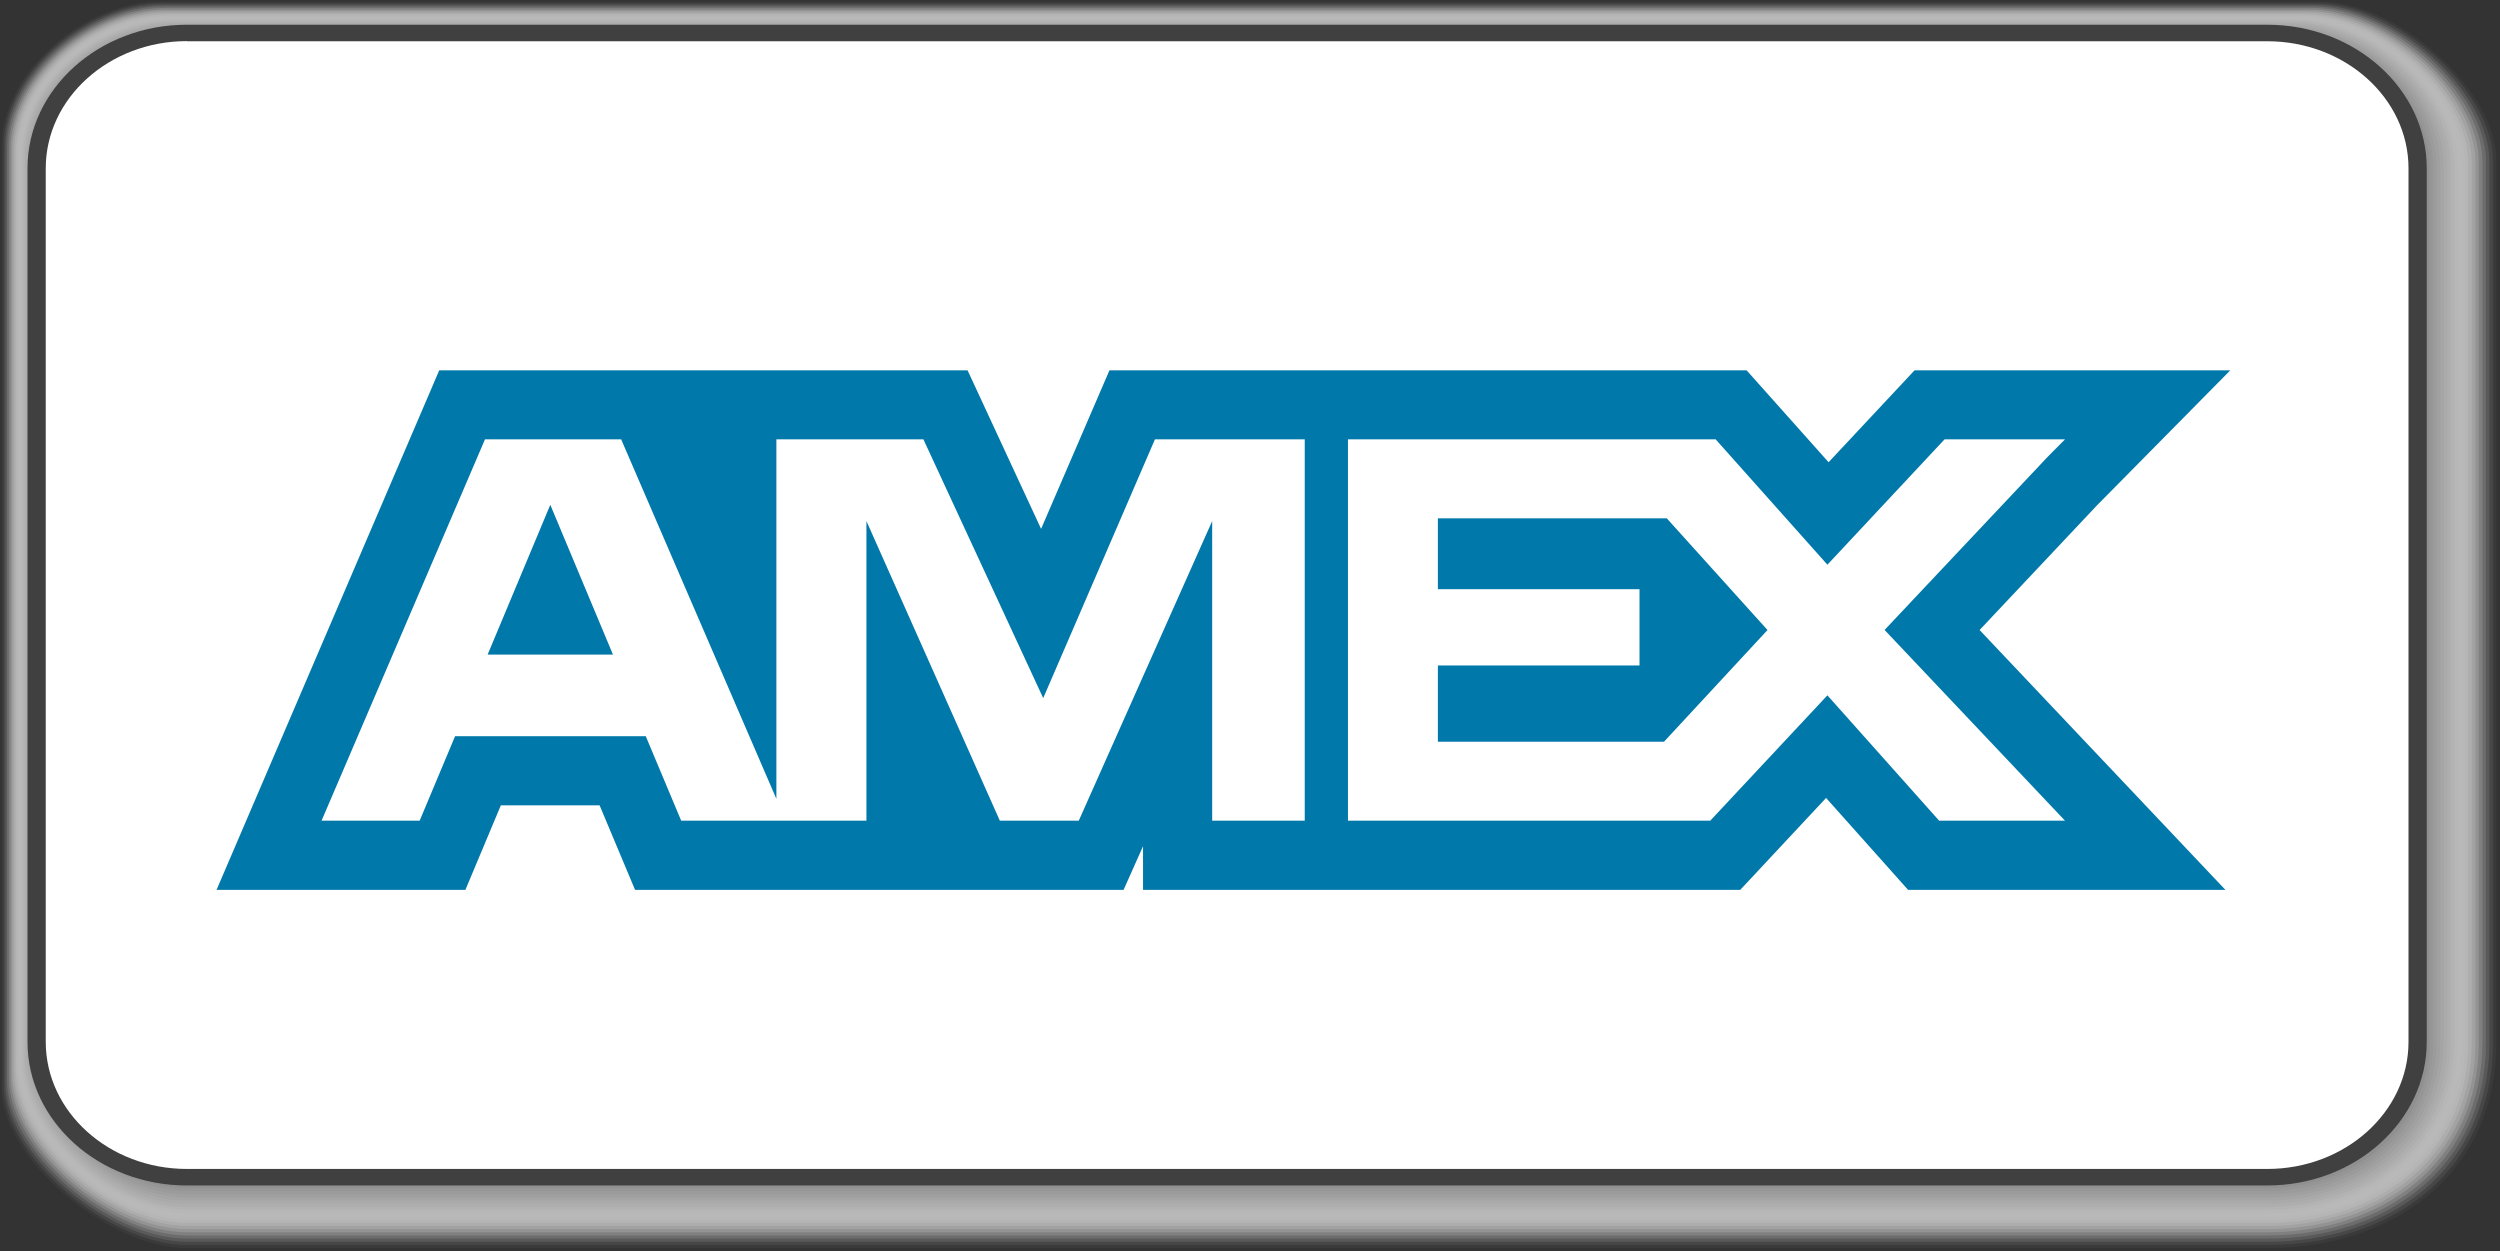
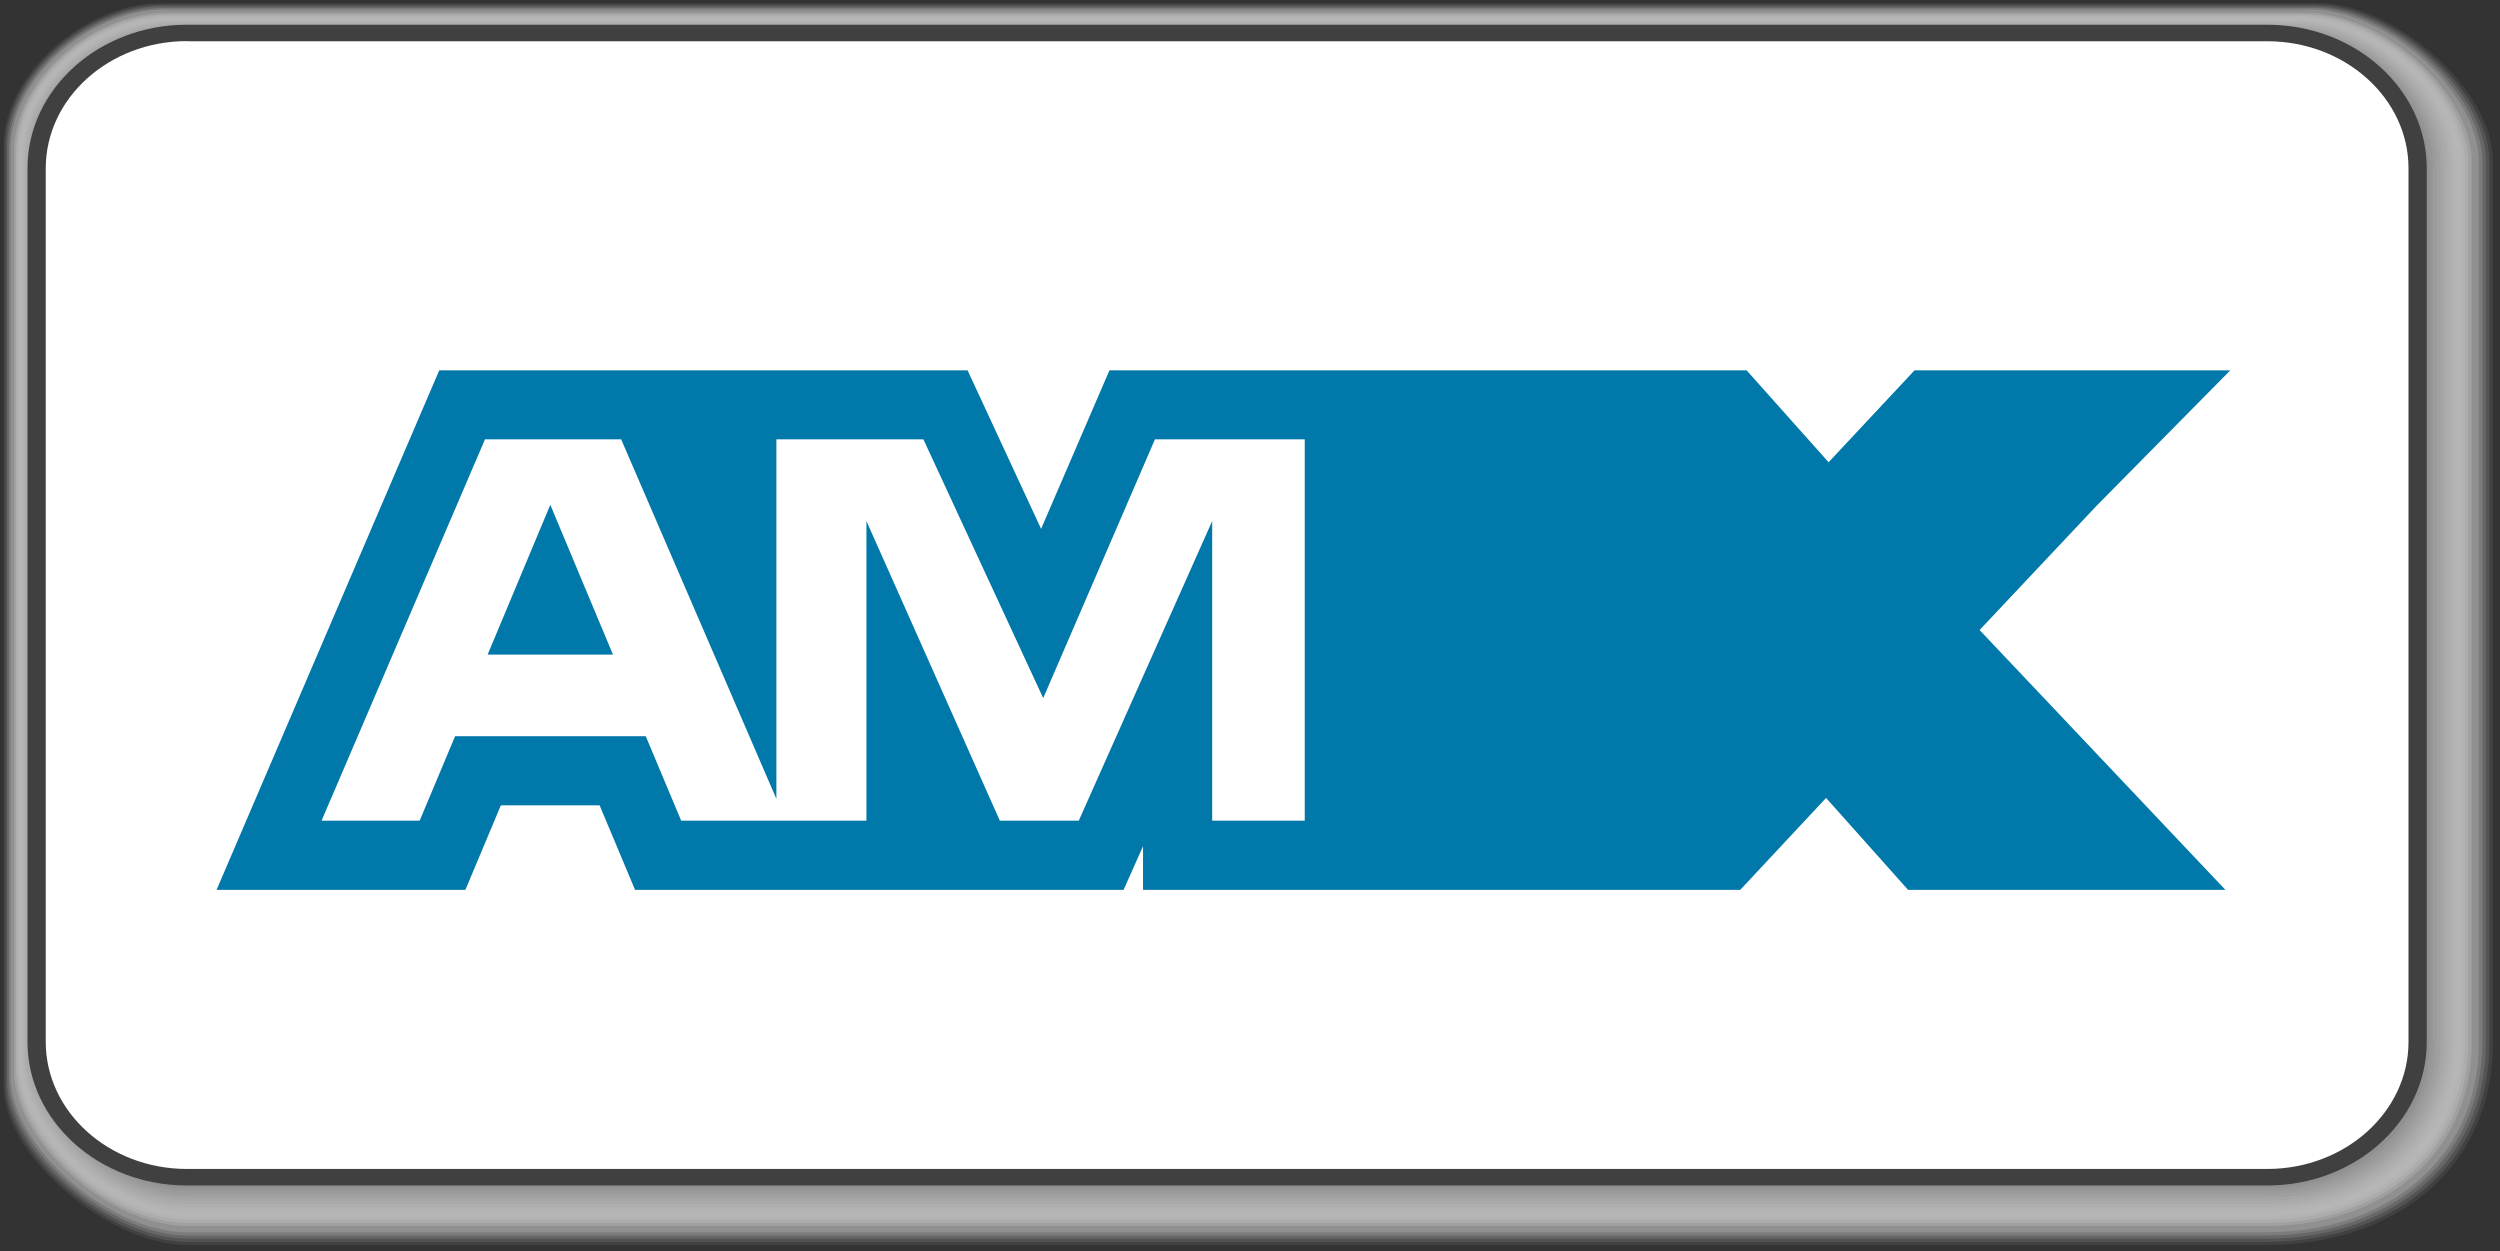
<svg xmlns="http://www.w3.org/2000/svg" viewBox="0 0 189.08 94.64">
  <rect x="0" y="0" width="189.08" height="94.64" fill="#333333" stroke="none" />
  <defs>
    <style>      .cls-1 {        fill: #8a8a8a;        opacity: .81;      }      .cls-2 {        fill: #b5b5b5;        opacity: .46;      }      .cls-3 {        fill: #7c7c7c;        opacity: .92;      }      .cls-4 {        fill: #989898;        opacity: .69;      }      .cls-5 {        fill: #818181;        opacity: .88;      }      .cls-6 {        fill: #dfdfdf;        opacity: .12;      }      .cls-7 {        fill: #0078a9;      }      .cls-8 {        fill: #ccc;        opacity: .27;      }      .cls-9 {        fill: #9d9d9d;        opacity: .65;      }      .cls-10 {        isolation: isolate;      }      .cls-11 {        mix-blend-mode: multiply;      }      .cls-12 {        fill: #bebebe;        opacity: .38;      }      .cls-13 {        fill: #949494;        opacity: .73;      }      .cls-14 {        fill: #868686;        opacity: .85;      }      .cls-15 {        fill: #c3c3c3;        opacity: .35;      }      .cls-16 {        fill: #a2a2a2;        opacity: .62;      }      .cls-17 {        fill: #fff;      }      .cls-18 {        fill: #ededed;        opacity: 0;      }      .cls-19 {        fill: #a7a7a7;        opacity: .58;      }      .cls-20 {        fill: #dadada;        opacity: .15;      }      .cls-21 {        fill: #e4e4e4;        opacity: .08;      }      .cls-22 {        fill: #d1d1d1;        opacity: .23;      }      .cls-23 {        fill: #8f8f8f;        opacity: .77;      }      .cls-24 {        fill: #777;        opacity: .96;      }      .cls-25 {        fill: #ababab;        opacity: .54;      }      .cls-26 {        fill: #e8e8e8;        opacity: .04;      }      .cls-27 {        fill: #b9b9b9;        opacity: .42;      }      .cls-28 {        fill: #c7c7c7;        opacity: .31;      }      .cls-29 {        fill: #b0b0b0;        opacity: .5;      }      .cls-30 {        fill: #737373;      }      .cls-31 {        fill: #404040;      }      .cls-32 {        fill: #d6d6d6;        opacity: .19;      }    </style>
  </defs>
  <g class="cls-10">
    <g id="Ebene_1" data-name="Ebene 1">
      <g>
        <g class="cls-11">
          <path class="cls-18" d="M175.63,0H12.06C6.17,0,0,5.56,0,10.86v71.68c0,5.3,8.25,12.1,14.14,12.1h157.34c9.58,0,17.6-5.56,17.6-15.84V12.1c0-5.3-7.56-12.1-13.45-12.1Z" />
-           <path class="cls-26" d="M175.47.12H12.14C6.25.12.13,5.63.13,10.93v71.41c0,5.3,8.12,12.06,14.01,12.06h157.34c9.44,0,17.33-5.51,17.33-15.6V12.13c0-5.3-7.45-12.01-13.34-12.01Z" />
          <path class="cls-21" d="M175.32.24H12.22C6.34.24.27,5.7.27,11v71.15c0,5.3,7.98,12.01,13.87,12.01h157.34c9.3,0,17.07-5.46,17.07-15.36V12.15c0-5.3-7.35-11.91-13.24-11.91Z" />
          <path class="cls-6" d="M175.16.36H12.3C6.41.36.4,5.77.4,11.07v70.89c0,5.3,7.85,11.96,13.74,11.96h157.34c9.15,0,16.8-5.41,16.8-15.12V12.18c0-5.3-7.24-11.82-13.13-11.82Z" />
          <path class="cls-20" d="M175,.48H12.38C6.49.48.53,5.85.53,11.15v70.62c0,5.3,7.72,11.91,13.61,11.91h157.34c9.01,0,16.54-5.37,16.54-14.88V12.2c0-5.3-7.13-11.72-13.02-11.72Z" />
          <path class="cls-32" d="M174.84.6H12.46C6.57.6.67,5.92.67,11.22v70.36c0,5.3,7.59,11.86,13.47,11.86h157.34c8.87,0,16.27-5.32,16.27-14.64V12.22c0-5.3-7.03-11.63-12.92-11.63Z" />
          <path class="cls-22" d="M174.68.72H12.54C6.65.72.8,5.99.8,11.29v70.1c0,5.3,7.45,11.81,13.34,11.81h157.34c8.73,0,16-5.27,16-14.4V12.25c0-5.3-6.92-11.53-12.81-11.53Z" />
-           <path class="cls-8" d="M174.52.84H12.62C6.73.84.93,6.06.93,11.36v69.83c0,5.3,7.32,11.77,13.21,11.77h157.34c8.59,0,15.74-5.22,15.74-14.16V12.27c0-5.3-6.81-11.43-12.7-11.43Z" />
          <path class="cls-28" d="M174.36.96H12.7C6.81.96,1.06,6.13,1.06,11.43v69.57c0,5.3,7.19,11.72,13.08,11.72h157.34c8.44,0,15.47-5.17,15.47-13.92V12.3c0-5.3-6.71-11.34-12.6-11.34Z" />
          <path class="cls-15" d="M174.2,1.08H12.78C6.89,1.08,1.2,6.21,1.2,11.51v69.31c0,5.3,7.05,11.67,12.94,11.67h157.34c8.3,0,15.2-5.13,15.2-13.68V12.32c0-5.3-6.6-11.24-12.49-11.24Z" />
          <path class="cls-12" d="M174.04,1.2H12.86C6.97,1.2,1.33,6.28,1.33,11.58v69.04c0,5.3,6.92,11.62,12.81,11.62h157.34c8.16,0,14.94-5.08,14.94-13.44V12.34c0-5.3-6.5-11.15-12.38-11.15Z" />
          <path class="cls-27" d="M173.88,1.32H12.94C7.05,1.32,1.46,6.35,1.46,11.65v68.78c0,5.3,6.79,11.58,12.68,11.58h157.34c8.02,0,14.67-5.03,14.67-13.2V12.37c0-5.3-6.39-11.05-12.28-11.05Z" />
          <path class="cls-2" d="M173.72,1.44H13.02C7.13,1.44,1.6,6.42,1.6,11.72v68.52c0,5.3,6.65,11.53,12.54,11.53h157.34c7.88,0,14.41-4.98,14.41-12.96V12.39c0-5.3-6.28-10.95-12.17-10.95Z" />
          <path class="cls-29" d="M173.56,1.56H13.1C7.21,1.56,1.73,6.49,1.73,11.79v68.25c0,5.3,6.52,11.48,12.41,11.48h157.34c7.73,0,14.14-4.94,14.14-12.73V12.42c0-5.3-6.18-10.86-12.07-10.86Z" />
          <path class="cls-25" d="M173.4,1.68H13.18C7.29,1.68,1.86,6.56,1.86,11.87v67.99c0,5.3,6.39,11.43,12.28,11.43h157.34c7.59,0,13.87-4.89,13.87-12.49V12.44c0-5.3-6.07-10.76-11.96-10.76Z" />
-           <path class="cls-19" d="M173.24,1.8H13.26C7.37,1.8,2,6.64,2,11.94v67.73c0,5.3,6.25,11.38,12.14,11.38h157.34c7.45,0,13.61-4.84,13.61-12.25V12.46c0-5.3-5.96-10.67-11.85-10.67Z" />
+           <path class="cls-19" d="M173.24,1.8H13.26C7.37,1.8,2,6.64,2,11.94v67.73c0,5.3,6.25,11.38,12.14,11.38h157.34c7.45,0,13.61-4.84,13.61-12.25V12.46c0-5.3-5.96-10.67-11.85-10.67" />
          <path class="cls-16" d="M173.08,1.92H13.34C7.45,1.92,2.13,6.71,2.13,12.01v67.46c0,5.3,6.12,11.34,12.01,11.34h157.34c7.31,0,13.34-4.79,13.34-12.01V12.49c0-5.3-5.86-10.57-11.75-10.57Z" />
          <path class="cls-9" d="M172.92,2.04H13.42C7.53,2.04,2.26,6.78,2.26,12.08v67.2c0,5.3,5.99,11.29,11.88,11.29h157.34c7.17,0,13.08-4.74,13.08-11.77V12.51c0-5.3-5.75-10.48-11.64-10.48Z" />
          <path class="cls-4" d="M172.76,2.16H13.5C7.61,2.16,2.39,6.85,2.39,12.15v66.94c0,5.3,5.86,11.24,11.74,11.24h157.34c7.02,0,12.81-4.7,12.81-11.53V12.53c0-5.3-5.64-10.38-11.53-10.38Z" />
          <path class="cls-13" d="M172.6,2.28H13.58C7.69,2.28,2.53,6.92,2.53,12.22v66.67c0,5.3,5.72,11.19,11.61,11.19h157.34c6.88,0,12.54-4.65,12.54-11.29V12.56c0-5.3-5.54-10.28-11.43-10.28Z" />
          <path class="cls-23" d="M172.44,2.4H13.66C7.77,2.4,2.66,6.99,2.66,12.3v66.41c0,5.3,5.59,11.14,11.48,11.14h157.34c6.74,0,12.28-4.6,12.28-11.05V12.58c0-5.3-5.43-10.19-11.32-10.19Z" />
          <path class="cls-1" d="M172.28,2.51H13.74C7.85,2.51,2.79,7.07,2.79,12.37v66.14c0,5.3,5.46,11.1,11.35,11.1h157.34c6.6,0,12.01-4.55,12.01-10.81V12.61c0-5.3-5.32-10.09-11.21-10.09Z" />
          <path class="cls-14" d="M172.12,2.63H13.82C7.93,2.63,2.93,7.14,2.93,12.44v65.88c0,5.3,5.32,11.05,11.21,11.05h157.34c6.46,0,11.74-4.5,11.74-10.57V12.63c0-5.3-5.22-10-11.11-10Z" />
          <path class="cls-5" d="M171.96,2.75H13.9C8.01,2.75,3.06,7.21,3.06,12.51v65.62c0,5.3,5.19,11,11.08,11h157.34c6.32,0,11.48-4.46,11.48-10.33V12.65c0-5.3-5.11-9.9-11-9.9Z" />
          <path class="cls-3" d="M171.8,2.87H13.98C8.09,2.87,3.19,7.28,3.19,12.58v65.36c0,5.3,5.06,10.95,10.95,10.95h157.34c6.17,0,11.21-4.41,11.21-10.09V12.68c0-5.3-5-9.81-10.89-9.81Z" />
-           <path class="cls-24" d="M171.64,2.99H14.06C8.17,2.99,3.33,7.35,3.33,12.65v65.09c0,5.3,4.92,10.91,10.81,10.91h157.34c6.03,0,10.95-4.36,10.95-9.85V12.7c0-5.3-4.9-9.71-10.79-9.71Z" />
          <path class="cls-30" d="M171.48,3.11H14.14C8.25,3.11,3.46,7.43,3.46,12.73v64.83c0,5.3,4.79,10.86,10.68,10.86h157.34c5.89,0,10.68-4.31,10.68-9.61V12.73c0-5.3-4.79-9.61-10.68-9.61Z" />
        </g>
        <g>
          <path class="cls-17" d="M171.48,2.49H14.14C7.87,2.49,2.77,7.08,2.77,12.73v66.07c0,5.64,5.1,10.23,11.37,10.23h157.34c6.27,0,11.37-4.59,11.37-10.23V12.73c0-5.64-5.1-10.24-11.37-10.24Z" />
          <path class="cls-31" d="M171.48,89.66H14.14c-6.65,0-12.06-4.87-12.06-10.86V12.73C2.08,6.74,7.49,1.87,14.14,1.87h157.34c6.65,0,12.06,4.87,12.06,10.86v66.07c0,5.99-5.41,10.86-12.06,10.86ZM14.14,3.11C8.25,3.11,3.46,7.43,3.46,12.73v66.07c0,5.3,4.79,9.61,10.68,9.61h157.34c5.89,0,10.68-4.31,10.68-9.61V12.73c0-5.3-4.79-9.61-10.68-9.61H14.14Z" />
        </g>
      </g>
      <g>
        <polygon class="cls-7" points="158.58 38.24 168.68 28.01 144.8 28.01 138.3 34.96 132.1 28.01 83.91 28.01 78.74 40 73.18 28.01 33.22 28.01 16.38 67.3 35.2 67.3 37.88 60.91 45.35 60.91 48.03 67.3 84.98 67.3 86.45 64 86.45 67.3 131.62 67.3 138.11 60.35 144.31 67.3 168.31 67.3 149.72 47.65 158.58 38.24" />
        <path class="cls-17" d="M98.68,62.07v-28.84h-11.33l-8.45,19.57-9.06-19.57h-11.12v27.19l-11.74-27.19h-10.3l-12.36,28.84h7.42l2.68-6.39h14.42l2.68,6.39h14.01v-22.66l10.09,22.66h5.97l10.09-22.66v22.66h7ZM36.88,49.51l4.74-11.33,4.74,11.33h-9.48Z" />
-         <path class="cls-17" d="M142.53,47.65l12.34-13.1,1.31-1.32h-9.11l-8.86,9.48-8.45-9.48h-27.81v28.84h27.4l8.86-9.48,8.45,9.48h9.52l-13.64-14.42ZM125.85,56.1h-17.1v-5.77h15.25v-5.77h-15.25v-5.36h17.31l7.62,8.45-7.83,8.45Z" />
      </g>
    </g>
  </g>
</svg>